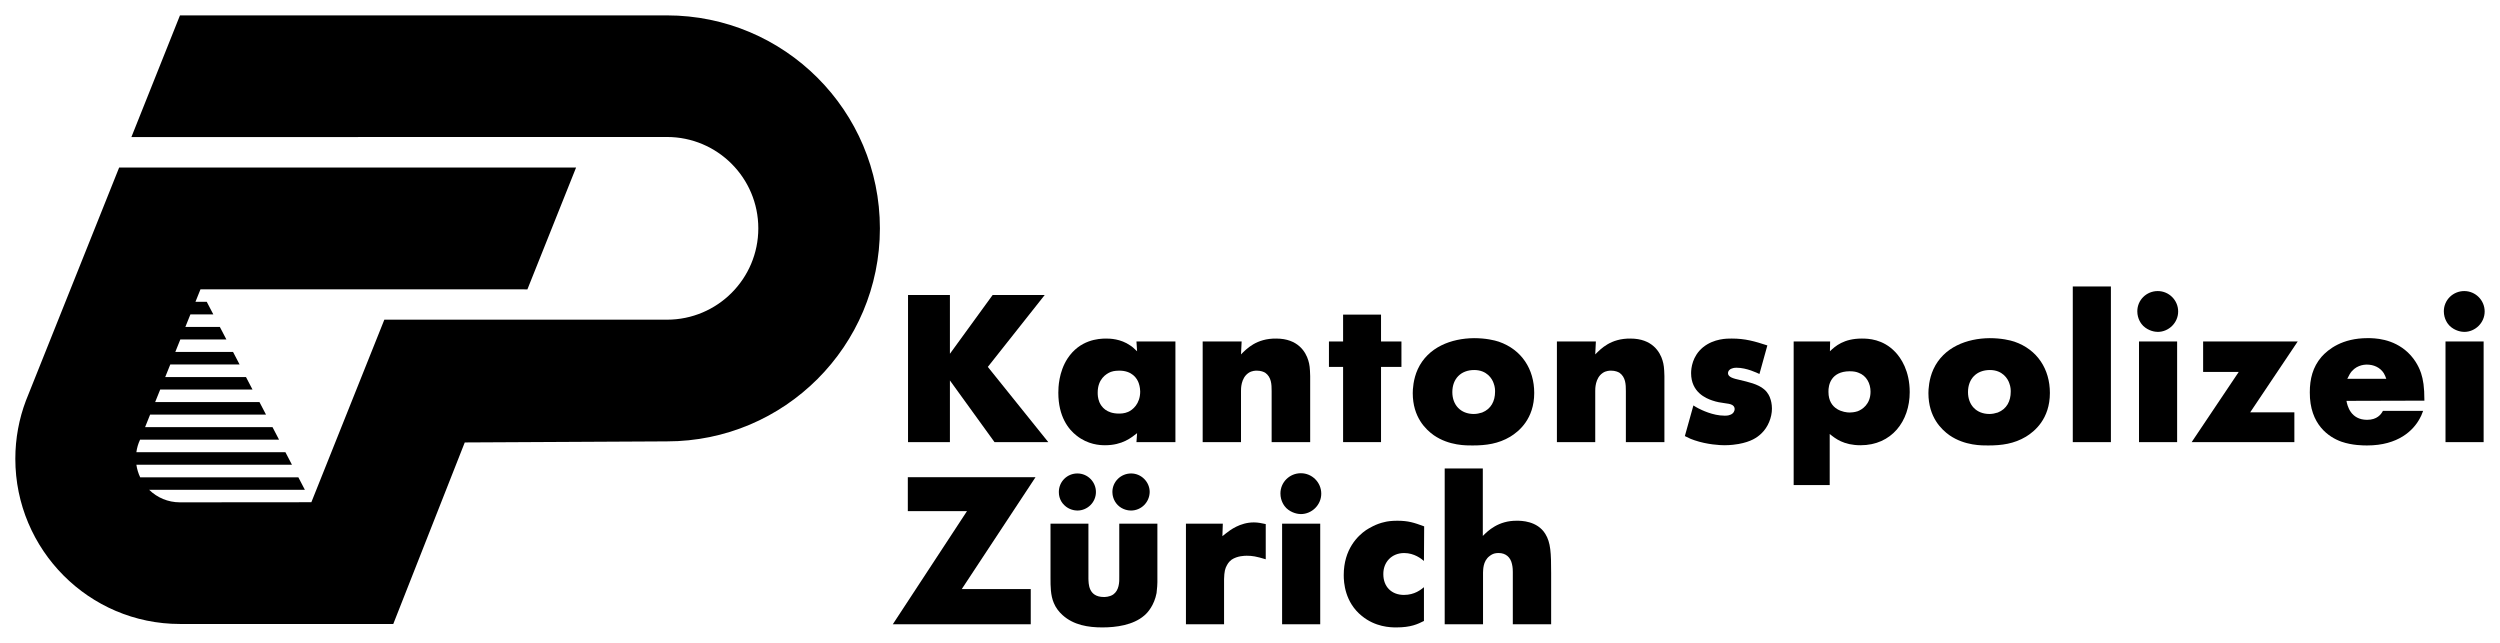
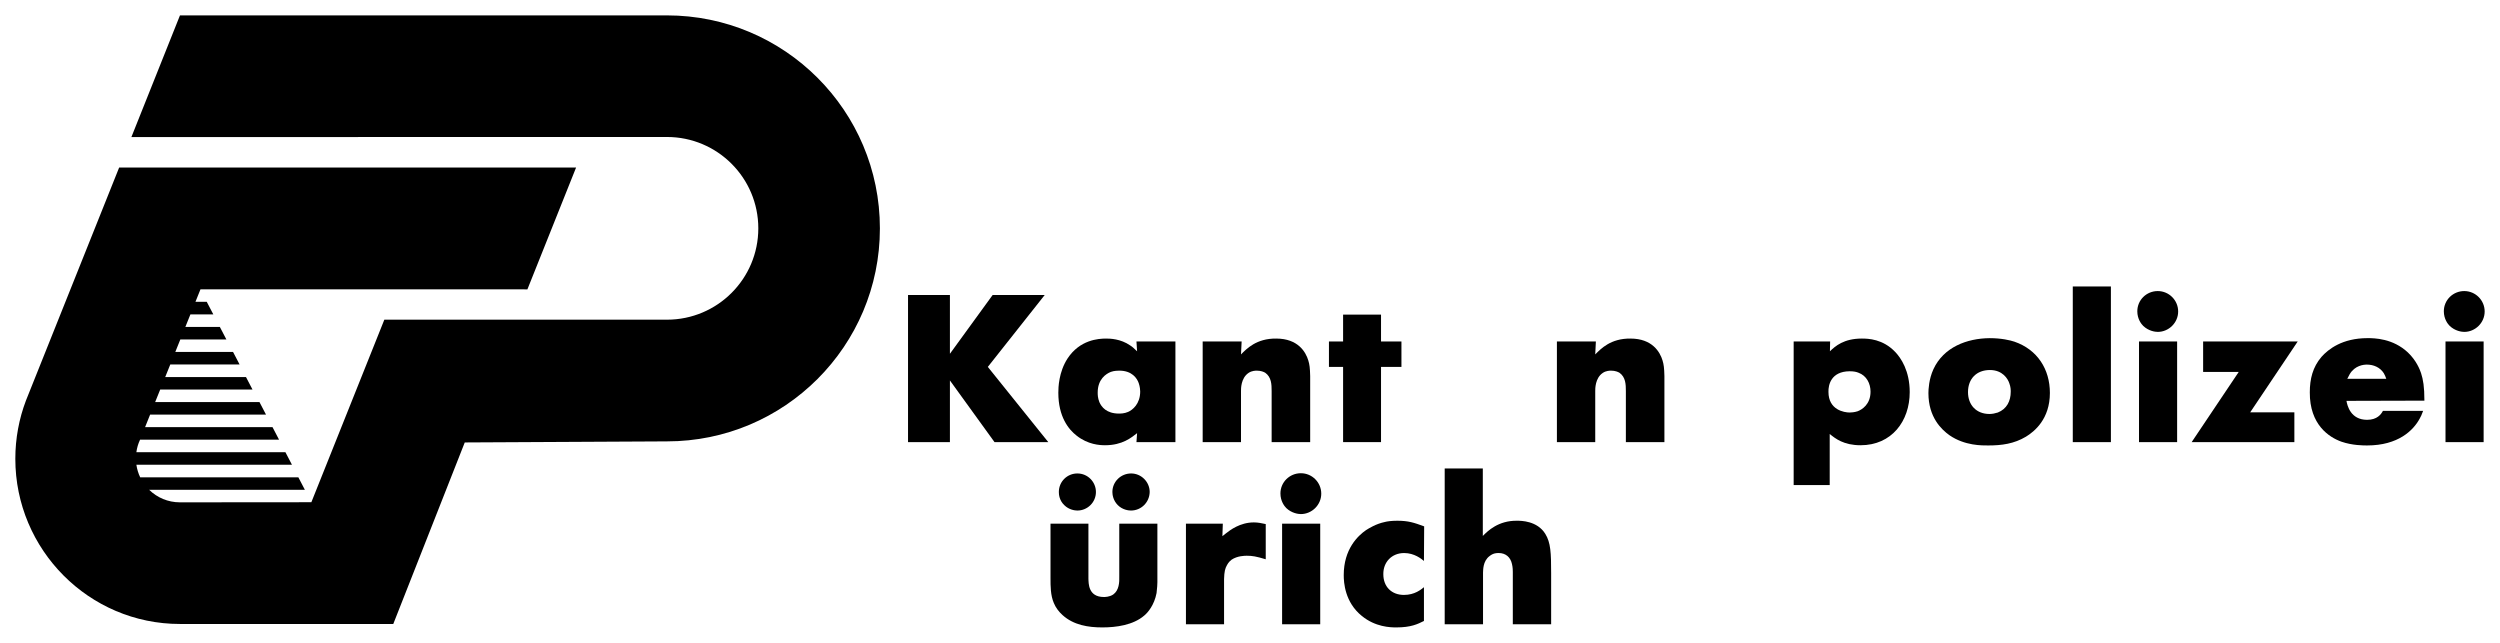
<svg xmlns="http://www.w3.org/2000/svg" xmlns:ns1="http://www.inkscape.org/namespaces/inkscape" xmlns:ns2="http://sodipodi.sourceforge.net/DTD/sodipodi-0.dtd" width="162.72" height="41.84" id="svg3167" version="1.1" ns1:version="0.48.1 " ns2:docname="Neues Dokument 3">
  <defs id="defs3169">
    <clipPath clipPathUnits="userSpaceOnUse" id="clipPath34">
      <path ns1:connector-curvature="0" d="m 31.181,28.347 578.267,0 0,822.046 -578.267,0 0,-822.046 z" id="path36" />
    </clipPath>
  </defs>
  <ns2:namedview id="base" pagecolor="#ffffff" bordercolor="#666666" borderopacity="1.0" ns1:pageopacity="0.0" ns1:pageshadow="2" ns1:zoom="5.562378" ns1:cx="81.360003" ns1:cy="20.919995" ns1:document-units="px" ns1:current-layer="layer1" showgrid="false" fit-margin-top="0" fit-margin-left="0" fit-margin-right="0" fit-margin-bottom="0" ns1:window-width="1024" ns1:window-height="678" ns1:window-x="-4" ns1:window-y="-4" ns1:window-maximized="1" />
  <g ns1:label="Ebene 1" ns1:groupmode="layer" id="layer1" transform="translate(-135.57,-372.003)">
    <g id="g26" transform="matrix(1.25,0,0,-1.25,197.398,391.205)" style="fill:#000000">
      <path ns1:connector-curvature="0" d="M 0,0 0,-3.06 2.224,0 4.936,0 1.974,-3.743 l 3.147,-3.916 -2.799,0 -2.322,3.211 0,-3.211 -2.181,0 0,7.659 L 0,0 z" style="fill:#000000;fill-opacity:1;fill-rule:nonzero;stroke:none" id="path28" />
    </g>
    <g transform="matrix(1.25,0,0,-1.25,-183.463,473.963)" id="g32" clip-path="url(#clipPath34)" style="fill:#000000">
      <g id="g38" transform="translate(314.402,63.787)" style="fill:#000000">
        <path d="m 0,0 2.029,0 0,-5.24 -2.029,0 0.033,0.466 c -0.293,-0.227 -0.76,-0.629 -1.671,-0.629 -0.271,0 -0.89,0.033 -1.476,0.499 -0.423,0.326 -0.954,0.988 -0.954,2.235 0,0.271 0.021,1.074 0.477,1.779 0.64,0.977 1.606,1.042 2.007,1.042 0.206,0 0.76,-0.011 1.258,-0.358 0.12,-0.076 0.174,-0.13 0.359,-0.304 L 0,0 z m -1.334,-1.584 c -0.25,-0.098 -0.684,-0.38 -0.684,-1.074 0,-0.098 0,-0.282 0.087,-0.499 0.108,-0.25 0.369,-0.597 1.02,-0.597 0.076,0 0.282,0 0.477,0.087 0.228,0.098 0.629,0.412 0.629,1.063 0,0.066 -0.011,0.25 -0.076,0.434 -0.086,0.25 -0.347,0.651 -1.009,0.651 -0.054,0 -0.271,0 -0.444,-0.065" style="fill:#000000;fill-opacity:1;fill-rule:nonzero;stroke:none" id="path40" ns1:connector-curvature="0" />
      </g>
      <g id="g42" transform="translate(323.448,58.547)" style="fill:#000000">
        <path d="m 0,0 -2.007,0 0,2.658 c 0,0.347 -0.011,0.727 -0.336,0.955 -0.076,0.043 -0.217,0.108 -0.434,0.108 -0.065,0 -0.261,0 -0.434,-0.119 C -3.613,3.331 -3.602,2.766 -3.602,2.658 l 0,-2.658 -1.996,0 0,5.24 2.029,0 -0.033,-0.673 c 0.293,0.293 0.803,0.836 1.833,0.825 1.14,0 1.541,-0.705 1.671,-1.139 C -0.032,4.036 -0.011,3.873 0,3.439 L 0,0 z" style="fill:#000000;fill-opacity:1;fill-rule:nonzero;stroke:none" id="path44" ns1:connector-curvature="0" />
      </g>
      <g id="g46" transform="translate(327.137,65.186)" style="fill:#000000">
        <path d="m 0,0 0,-1.399 1.063,0 0,-1.324 -1.063,0 0,-3.916 -1.975,0 0,3.916 -0.737,0 0,1.324 0.737,0 0,1.399 L 0,0 z" style="fill:#000000;fill-opacity:1;fill-rule:nonzero;stroke:none" id="path48" ns1:connector-curvature="0" />
      </g>
      <g id="g50" transform="translate(333.27,63.776)" style="fill:#000000">
-         <path d="m 0,0 c 1.193,-0.412 1.844,-1.432 1.844,-2.669 0,-1.356 -0.803,-2.007 -1.248,-2.278 -0.618,-0.369 -1.258,-0.456 -1.963,-0.456 -0.304,0 -1.215,-0.022 -2.018,0.532 -0.412,0.293 -1.096,0.933 -1.096,2.192 0,0.184 0.022,0.726 0.261,1.247 0.531,1.15 1.746,1.606 2.929,1.616 C -0.684,0.184 -0.228,0.076 0,0 m -2.42,-2.625 c 0,-0.673 0.435,-1.139 1.118,-1.139 0.152,0 0.293,0.032 0.434,0.076 0.466,0.184 0.673,0.596 0.673,1.084 0,0.087 0,0.25 -0.076,0.445 -0.076,0.228 -0.348,0.684 -1.01,0.684 -0.694,0 -1.139,-0.456 -1.139,-1.15" style="fill:#000000;fill-opacity:1;fill-rule:nonzero;stroke:none" id="path52" ns1:connector-curvature="0" />
-       </g>
+         </g>
      <g id="g54" transform="translate(341.893,58.547)" style="fill:#000000">
        <path d="m 0,0 -2.007,0 0,2.658 c 0,0.347 -0.011,0.727 -0.336,0.955 -0.077,0.043 -0.217,0.108 -0.435,0.108 -0.064,0 -0.26,0 -0.433,-0.119 C -3.612,3.331 -3.602,2.766 -3.602,2.658 l 0,-2.658 -1.996,0 0,5.24 2.029,0 -0.033,-0.673 c 0.293,0.293 0.803,0.836 1.834,0.825 1.139,0 1.54,-0.705 1.67,-1.139 C -0.033,4.036 -0.011,3.873 0,3.439 L 0,0 z" style="fill:#000000;fill-opacity:1;fill-rule:nonzero;stroke:none" id="path56" ns1:connector-curvature="0" />
      </g>
      <g id="g58" transform="translate(346.841,62.094)" style="fill:#000000">
-         <path d="m 0,0 c -0.12,0.055 -0.662,0.326 -1.194,0.326 -0.032,0 -0.141,0 -0.249,-0.043 -0.152,-0.055 -0.195,-0.163 -0.195,-0.239 0,-0.206 0.282,-0.282 0.629,-0.358 0.401,-0.098 0.933,-0.206 1.258,-0.489 0.195,-0.162 0.293,-0.39 0.315,-0.477 0.032,-0.076 0.087,-0.282 0.087,-0.521 0,-0.466 -0.207,-0.976 -0.554,-1.301 -0.217,-0.207 -0.531,-0.424 -1.182,-0.543 -0.119,-0.021 -0.402,-0.065 -0.738,-0.065 -0.217,0 -0.9,0.032 -1.562,0.26 -0.163,0.054 -0.217,0.076 -0.499,0.217 l 0.445,1.595 c 0.087,-0.054 0.173,-0.109 0.26,-0.152 0.152,-0.076 0.749,-0.38 1.356,-0.38 0.044,0 0.185,-0.011 0.326,0.055 0.162,0.065 0.206,0.216 0.206,0.282 0,0.054 -0.011,0.151 -0.12,0.216 -0.206,0.12 -0.553,0.066 -1.052,0.24 -0.315,0.108 -1.096,0.422 -1.096,1.421 0,0.26 0.066,0.889 0.619,1.345 0.575,0.466 1.269,0.456 1.497,0.456 0.705,0 1.193,-0.142 1.855,-0.358 L 0,0 z" style="fill:#000000;fill-opacity:1;fill-rule:nonzero;stroke:none" id="path60" ns1:connector-curvature="0" />
-       </g>
+         </g>
      <g id="g62" transform="translate(350.5,56.312)" style="fill:#000000">
        <path d="m 0,0 -1.877,0 0,7.475 1.899,0 -0.011,-0.51 c 0.282,0.271 0.727,0.662 1.66,0.662 0.336,0 1.095,-0.022 1.736,-0.694 C 3.711,6.618 4.166,5.945 4.166,4.839 4.166,3.32 3.222,2.072 1.606,2.072 0.727,2.072 0.293,2.42 0,2.659 L 0,0 z m -0.065,4.85 c 0,-0.944 0.824,-1.074 1.107,-1.074 0.065,0 0.249,0.01 0.412,0.065 0.228,0.087 0.672,0.358 0.672,1.02 0,0.423 -0.206,0.835 -0.629,0.987 C 1.389,5.891 1.27,5.924 1.031,5.924 0.065,5.913 -0.076,5.208 -0.065,4.85" style="fill:#000000;fill-opacity:1;fill-rule:nonzero;stroke:none" id="path64" ns1:connector-curvature="0" />
      </g>
      <g id="g66" transform="translate(360.121,63.776)" style="fill:#000000">
        <path d="m 0,0 c 1.193,-0.412 1.844,-1.432 1.844,-2.669 0,-1.356 -0.802,-2.007 -1.248,-2.278 -0.618,-0.369 -1.258,-0.456 -1.963,-0.456 -0.304,0 -1.215,-0.022 -2.018,0.532 -0.412,0.293 -1.096,0.933 -1.096,2.192 0,0.184 0.022,0.726 0.261,1.247 0.531,1.15 1.746,1.606 2.929,1.616 C -0.683,0.184 -0.228,0.076 0,0 m -2.42,-2.625 c 0,-0.673 0.435,-1.139 1.118,-1.139 0.152,0 0.293,0.032 0.434,0.076 0.467,0.184 0.673,0.596 0.673,1.084 0,0.087 0,0.25 -0.076,0.445 -0.076,0.228 -0.348,0.684 -1.009,0.684 -0.695,0 -1.14,-0.456 -1.14,-1.15 m 7.441,-2.604 -1.985,0 0,8.104 1.985,0 0,-8.104 z" style="fill:#000000;fill-opacity:1;fill-rule:nonzero;stroke:none" id="path68" ns1:connector-curvature="0" />
      </g>
      <path d="m 368.59,58.547 -1.985,0 0,5.24 1.985,0 0,-5.24 z m -2.073,6.813 c 0,0.586 0.478,1.052 1.064,1.052 0.586,0 1.063,-0.477 1.063,-1.063 0,-0.586 -0.488,-1.063 -1.063,-1.063 -0.13,0 -0.477,0.043 -0.759,0.315 -0.098,0.097 -0.305,0.358 -0.305,0.759" style="fill:#000000;fill-opacity:1;fill-rule:nonzero;stroke:none" id="path70" ns1:connector-curvature="0" />
      <g id="g72" transform="translate(374.869,63.787)" style="fill:#000000">
        <path d="m 0,0 -2.474,-3.689 2.3,0 0,-1.551 -5.348,0 2.452,3.656 -1.855,0 0,1.584 L 0,0 z" style="fill:#000000;fill-opacity:1;fill-rule:nonzero;stroke:none" id="path74" ns1:connector-curvature="0" />
      </g>
      <g id="g76" transform="translate(377.408,60.695)" style="fill:#000000">
        <path d="m 0,0 c 0.043,-0.25 0.217,-0.987 1.074,-0.987 0.521,0 0.727,0.282 0.825,0.466 l 2.093,0 C 3.916,-0.738 3.862,-0.836 3.808,-0.933 3.483,-1.53 2.701,-2.322 1.074,-2.322 c -0.185,0 -0.77,0 -1.334,0.195 -0.641,0.229 -1.66,0.879 -1.649,2.572 0,0.694 0.152,1.312 0.607,1.844 0.358,0.402 1.085,0.977 2.398,0.977 0.358,0 1.323,-0.011 2.105,-0.749 C 3.635,2.105 3.819,1.638 3.884,1.443 3.992,1.107 4.058,0.738 4.058,0.011 L 0,0 z M 2.072,1.15 C 2.029,1.269 2.007,1.334 1.942,1.443 1.747,1.746 1.41,1.888 1.063,1.888 0.889,1.888 0.445,1.844 0.174,1.399 0.13,1.324 0.108,1.281 0.043,1.15 l 2.029,0 z m 5.07,-3.298 -1.985,0 0,5.24 1.985,0 0,-5.24 z M 5.07,4.665 c 0,0.586 0.477,1.052 1.063,1.052 0.586,0 1.063,-0.477 1.063,-1.063 0,-0.586 -0.488,-1.063 -1.063,-1.063 -0.13,0 -0.477,0.043 -0.76,0.315 C 5.276,4.003 5.07,4.264 5.07,4.665" style="fill:#000000;fill-opacity:1;fill-rule:nonzero;stroke:none" id="path78" ns1:connector-curvature="0" />
      </g>
      <g id="g80" transform="translate(309.147,56.721)" style="fill:#000000">
-         <path d="m 0,0 -3.841,-5.826 3.592,0 0,-1.833 -7.183,0 3.863,5.891 -3.081,0 L -6.65,0 0,0 z" style="fill:#000000;fill-opacity:1;fill-rule:nonzero;stroke:none" id="path82" ns1:connector-curvature="0" />
-       </g>
+         </g>
      <g id="g84" transform="translate(313.149,55.95)" style="fill:#000000">
        <path d="M 0,0 C 0,0.542 0.445,0.965 0.976,0.965 1.508,0.965 1.942,0.521 1.942,0 1.931,-0.543 1.497,-0.966 0.966,-0.966 c -0.12,0 -0.435,0.033 -0.684,0.282 C 0.033,-0.434 0,-0.13 0,0 m -2.788,0 c 0,0.542 0.434,0.965 0.965,0.965 0.543,0 0.966,-0.444 0.966,-0.965 0,-0.543 -0.445,-0.966 -0.966,-0.966 -0.119,0 -0.434,0.033 -0.683,0.282 -0.26,0.25 -0.282,0.554 -0.282,0.684 m 1.54,-1.649 0,-2.864 c 0.011,-0.228 -0.021,-0.955 0.803,-0.955 0.054,0 0.293,0 0.488,0.13 0.304,0.217 0.326,0.629 0.315,0.955 l 0,2.734 1.985,0 0,-3.049 C 2.343,-4.752 2.332,-5.034 2.3,-5.262 2.181,-5.891 1.844,-6.282 1.66,-6.433 1.085,-6.932 0.195,-7.052 -0.521,-7.052 c -0.738,0 -1.497,0.12 -2.072,0.64 -0.195,0.174 -0.358,0.391 -0.456,0.63 -0.173,0.401 -0.173,0.878 -0.173,1.302 l 0,2.831 1.974,0 z" style="fill:#000000;fill-opacity:1;fill-rule:nonzero;stroke:none" id="path86" ns1:connector-curvature="0" />
      </g>
      <g id="g88" transform="translate(321.134,52.446)" style="fill:#000000">
        <path d="m 0,0 c -0.499,0.152 -0.705,0.184 -0.987,0.184 -0.087,0 -0.488,0 -0.792,-0.206 -0.065,-0.054 -0.152,-0.119 -0.239,-0.282 -0.098,-0.173 -0.141,-0.336 -0.152,-0.727 l 0,-2.354 -1.985,0 0,5.24 1.92,0 -0.022,-0.651 c 0.066,0.054 0.131,0.109 0.207,0.163 0.184,0.141 0.705,0.553 1.432,0.553 0.227,0 0.401,-0.043 0.618,-0.087 L 0,0 z m 2.837,-3.385 -1.985,0 0,5.24 1.985,0 0,-5.24 z M 0.765,3.428 c 0,0.586 0.477,1.053 1.063,1.053 0.586,0 1.063,-0.478 1.063,-1.064 0,-0.586 -0.488,-1.063 -1.063,-1.063 -0.13,0 -0.477,0.043 -0.76,0.314 -0.097,0.099 -0.303,0.359 -0.303,0.76" style="fill:#000000;fill-opacity:1;fill-rule:nonzero;stroke:none" id="path90" ns1:connector-curvature="0" />
      </g>
      <g id="g92" transform="translate(329.372,52.359)" style="fill:#000000">
        <path d="m 0,0 c -0.13,0.108 -0.499,0.412 -1.031,0.412 -0.65,0 -1.095,-0.477 -1.084,-1.107 0,-0.64 0.423,-1.074 1.073,-1.074 0.565,0 0.89,0.282 1.042,0.402 l 0,-1.758 c -0.325,-0.162 -0.672,-0.336 -1.443,-0.336 -0.314,0 -1.085,0.021 -1.79,0.596 -0.889,0.717 -0.944,1.747 -0.944,2.127 0,1.356 0.738,2.051 1.161,2.343 0.141,0.088 0.51,0.326 0.977,0.423 0.119,0.033 0.347,0.066 0.651,0.066 0.575,0 0.868,-0.098 1.399,-0.293 L 0,0 z" style="fill:#000000;fill-opacity:1;fill-rule:nonzero;stroke:none" id="path94" ns1:connector-curvature="0" />
      </g>
      <g id="g96" transform="translate(332.437,57.176)" style="fill:#000000">
        <path d="m 0,0 0,-3.515 c 0.26,0.261 0.803,0.803 1.779,0.792 0.206,0 1.052,0 1.475,-0.684 0.283,-0.455 0.304,-0.997 0.304,-2.05 l 0,-2.658 -1.996,0 0,2.723 c 0,0.055 0,0.239 -0.043,0.413 -0.076,0.357 -0.326,0.575 -0.694,0.575 -0.098,0 -0.272,0 -0.467,-0.153 -0.369,-0.271 -0.336,-0.759 -0.347,-0.867 l 0,-2.691 -1.996,0 0,8.115 L 0,0 z" style="fill:#000000;fill-opacity:1;fill-rule:nonzero;stroke:none" id="path98" ns1:connector-curvature="0" />
      </g>
      <g id="g100" transform="translate(289.952,80.767)" style="fill:#000000">
        <path d="m 0,0 -25.355,-0.001 -2.529,-6.335 27.888,0.004 c 2.627,0 4.756,-2.13 4.756,-4.757 0,-2.626 -2.129,-4.756 -4.756,-4.756 l -14.717,0 -3.8,-9.505 -6.845,-0.006 c -0.623,0 -1.187,0.248 -1.6,0.651 l 8.108,0 -0.34,0.652 -8.236,0 c -0.097,0.204 -0.164,0.423 -0.198,0.654 l 8.101,0 -0.34,0.652 -7.762,0 c 0.031,0.226 0.094,0.441 0.187,0.64 l 0.005,0.013 7.238,0 -0.34,0.652 -6.636,0 0.262,0.653 6.035,0 -0.34,0.652 -5.433,0 0.263,0.653 4.807,0 -0.34,0.652 -4.205,0 0.263,0.653 3.61,0 -0.341,0.653 -3.007,0 0.262,0.652 2.397,0 -0.34,0.652 -1.795,0 0.263,0.653 1.192,0 -0.341,0.653 -0.589,0 0.262,0.652 17.023,-0.003 2.535,6.344 -23.793,0 -4.854,-12.136 c -0.357,-0.942 -0.552,-1.964 -0.552,-3.031 0,-4.733 3.837,-8.6 8.57,-8.6 l 11.11,0 3.722,9.452 L 0,-22.182 c 6.125,0 11.091,4.966 11.091,11.091 C 11.091,-4.966 6.125,0 0,0" style="fill:#000000;fill-opacity:1;fill-rule:nonzero;stroke:none" id="path102" ns1:connector-curvature="0" />
      </g>
    </g>
  </g>
</svg>